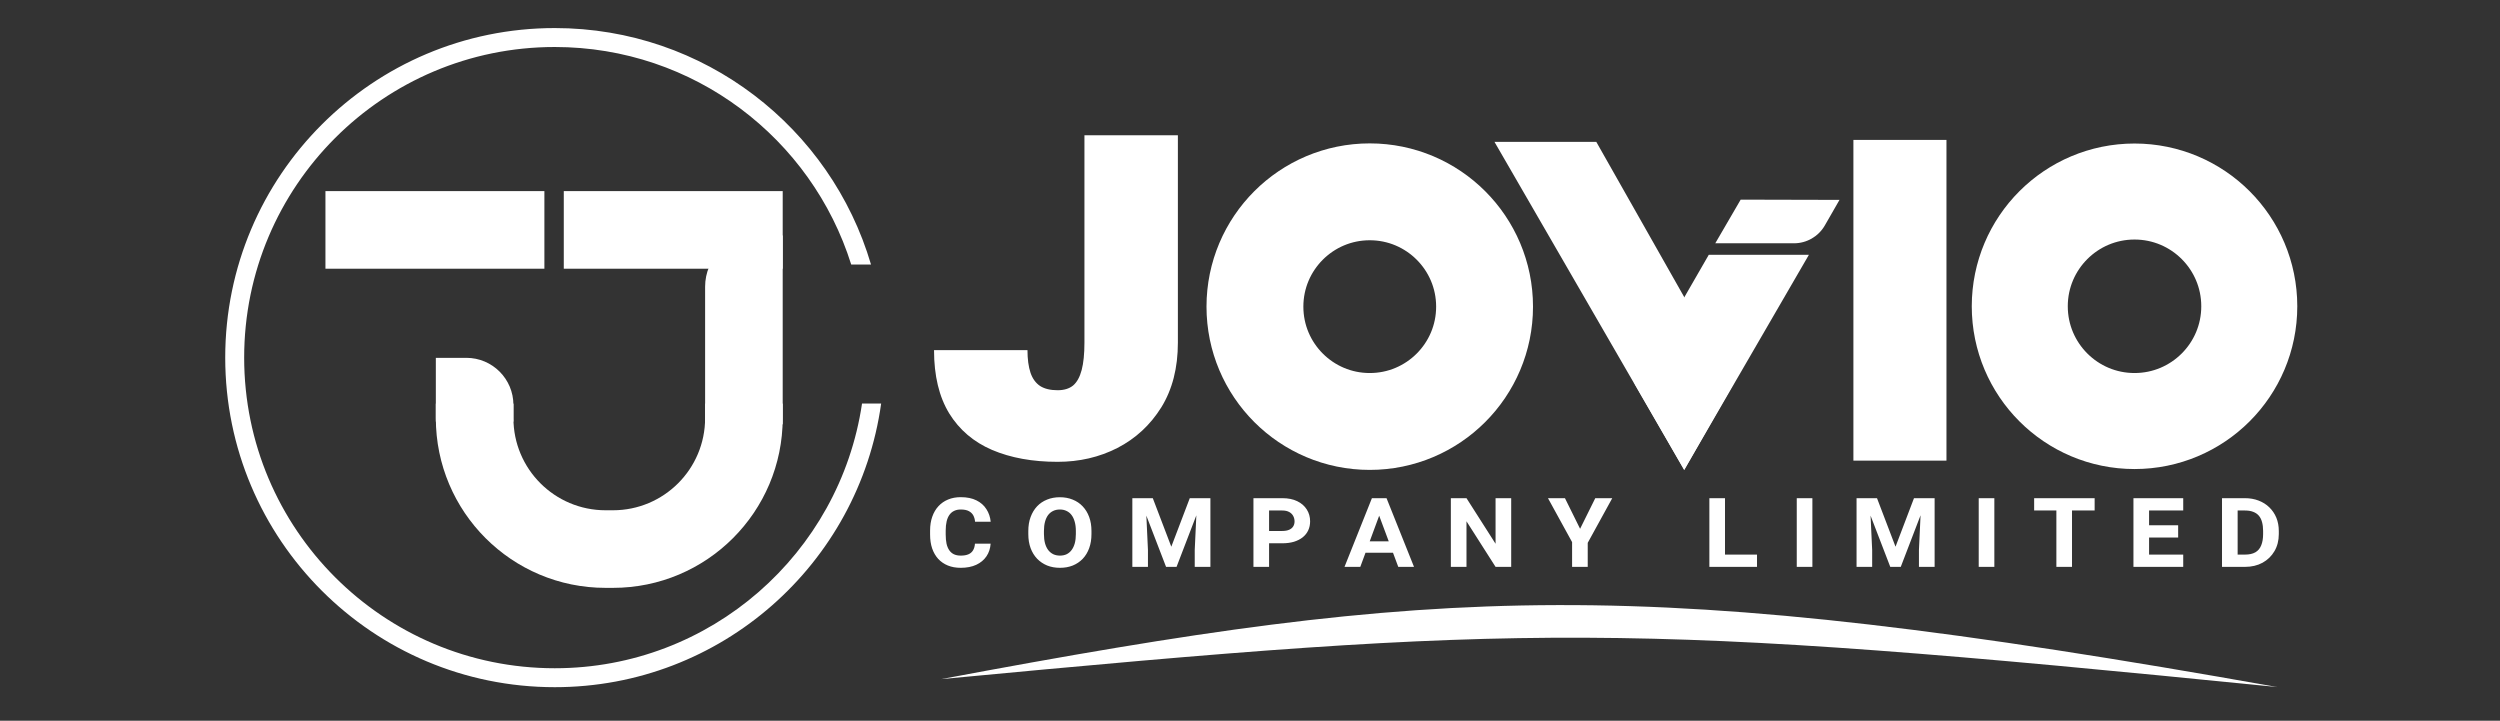
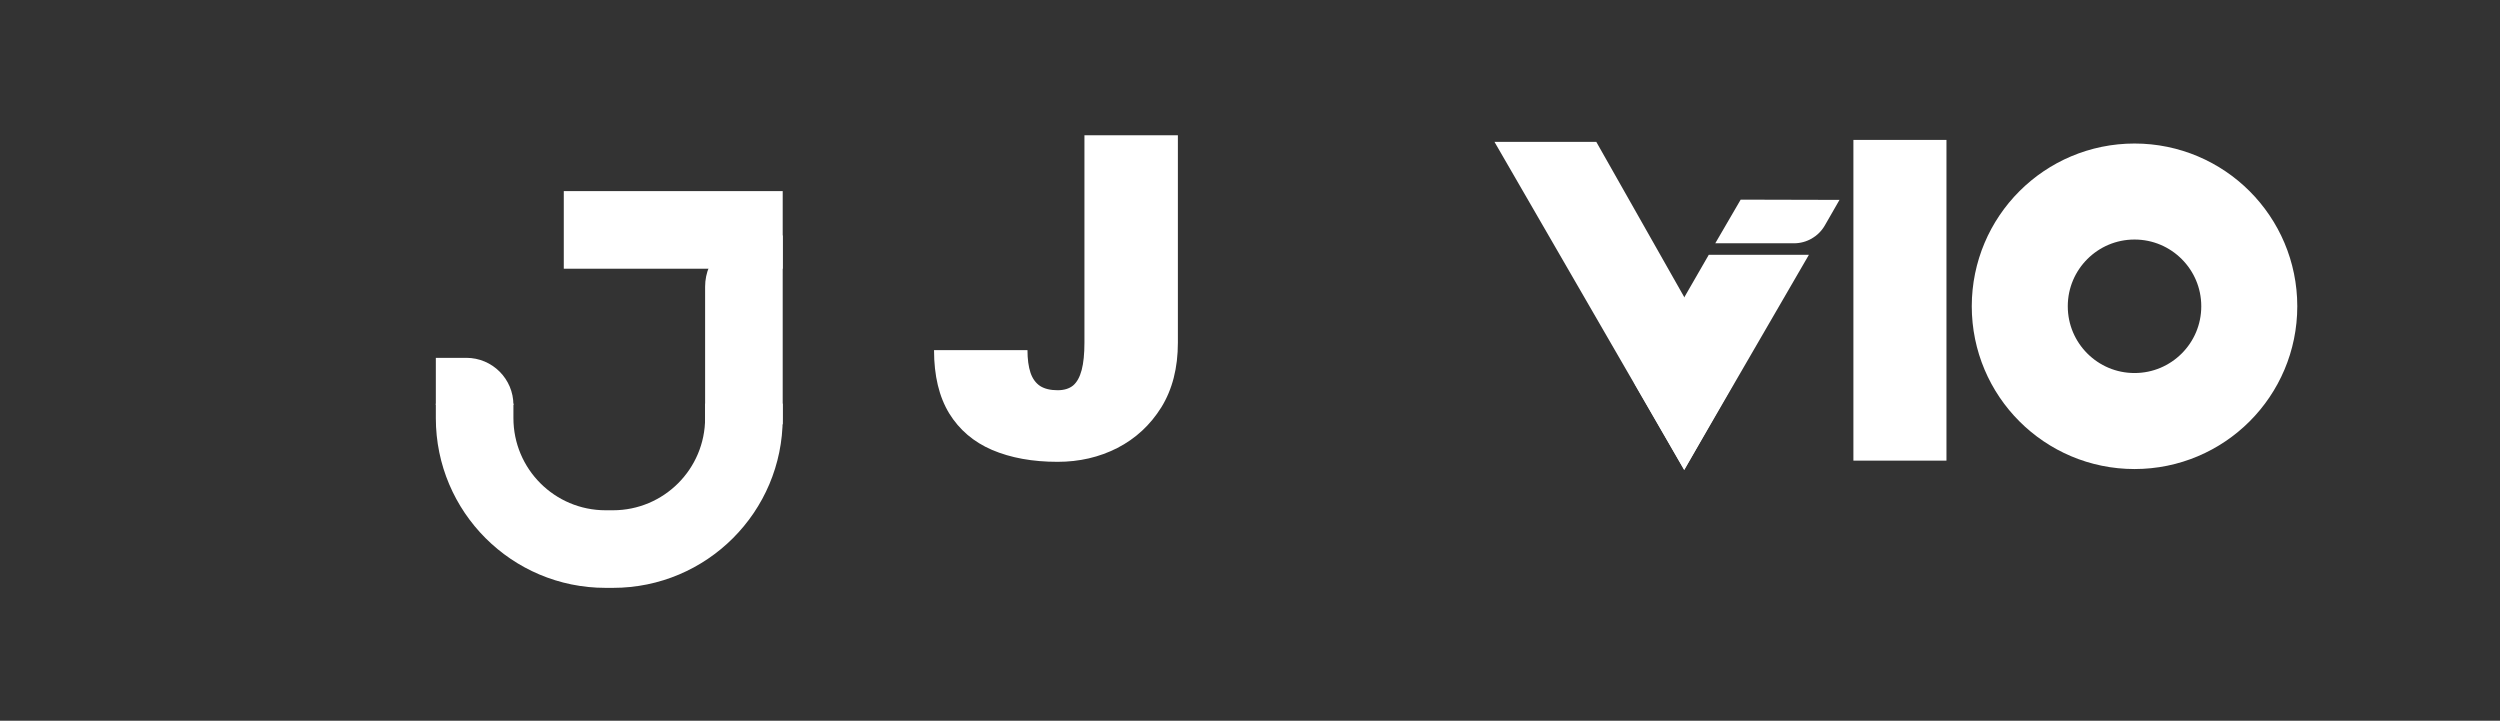
<svg xmlns="http://www.w3.org/2000/svg" width="111" height="32" viewBox="0 0 111 32" fill="none">
  <rect x="0" y="0" width="111" height="32" fill="#333333" stroke="none" />
  <g clip-path="url(#clip0_12_187)">
    <path d="M48.149 15.214V6.007H52.298V15.214C52.298 16.335 52.053 17.293 51.562 18.087C51.071 18.872 50.42 19.474 49.61 19.891C48.808 20.3 47.924 20.505 46.958 20.505C45.845 20.505 44.875 20.329 44.049 19.977C43.23 19.625 42.596 19.085 42.146 18.357C41.696 17.62 41.471 16.683 41.471 15.546H45.62C45.62 15.947 45.665 16.282 45.755 16.552C45.845 16.814 45.988 17.011 46.185 17.141C46.381 17.264 46.639 17.326 46.958 17.326C47.245 17.326 47.474 17.256 47.645 17.117C47.817 16.97 47.944 16.74 48.026 16.429C48.108 16.118 48.149 15.713 48.149 15.214Z" fill="white" />
    <path d="M86.423 6.212V20.452H82.291V6.212H86.423Z" fill="white" />
    <circle cx="94.773" cy="13.599" r="5.095" stroke="white" stroke-width="4.263" />
-     <circle cx="60.817" cy="13.615" r="5.098" stroke="white" stroke-width="4.301" />
    <path d="M66.355 6.3L70.876 6.3L76.963 17.045L74.779 20.869L66.355 6.3Z" fill="white" />
    <path d="M80.316 11.312L75.87 11.312L72.575 17.034L74.779 20.859L80.316 11.312Z" fill="white" />
    <path d="M77.286 8.864L81.674 8.875L81.022 10.01C80.74 10.5 80.218 10.802 79.653 10.802H76.158L77.286 8.864Z" fill="white" />
-     <path d="M43.288 24.14H43.984C43.969 24.353 43.907 24.54 43.799 24.7C43.69 24.861 43.539 24.987 43.346 25.077C43.154 25.166 42.924 25.211 42.657 25.211C42.444 25.211 42.254 25.177 42.086 25.109C41.919 25.041 41.776 24.943 41.657 24.816C41.54 24.686 41.45 24.531 41.387 24.349C41.326 24.168 41.296 23.963 41.296 23.734V23.556C41.296 23.328 41.328 23.122 41.393 22.941C41.457 22.758 41.549 22.602 41.667 22.475C41.786 22.346 41.928 22.247 42.094 22.179C42.262 22.109 42.449 22.074 42.657 22.074C42.933 22.074 43.165 22.122 43.353 22.216C43.544 22.31 43.691 22.44 43.796 22.606C43.903 22.77 43.966 22.957 43.987 23.166H43.293C43.285 23.061 43.258 22.968 43.215 22.886C43.171 22.804 43.104 22.739 43.013 22.692C42.924 22.645 42.806 22.622 42.657 22.622C42.547 22.622 42.45 22.642 42.367 22.682C42.283 22.72 42.213 22.779 42.157 22.857C42.101 22.934 42.059 23.031 42.031 23.148C42.004 23.263 41.989 23.398 41.989 23.554V23.734C41.989 23.888 42.002 24.023 42.026 24.14C42.052 24.255 42.093 24.352 42.147 24.431C42.201 24.509 42.27 24.569 42.353 24.609C42.439 24.649 42.54 24.669 42.657 24.669C42.795 24.669 42.908 24.65 42.998 24.611C43.087 24.573 43.155 24.514 43.202 24.436C43.251 24.356 43.279 24.257 43.288 24.14ZM48.461 23.577V23.713C48.461 23.945 48.427 24.154 48.359 24.339C48.293 24.522 48.198 24.679 48.074 24.81C47.95 24.939 47.803 25.039 47.631 25.109C47.46 25.177 47.271 25.211 47.063 25.211C46.856 25.211 46.666 25.177 46.495 25.109C46.324 25.039 46.176 24.939 46.05 24.81C45.925 24.679 45.828 24.522 45.76 24.339C45.691 24.154 45.657 23.945 45.657 23.713V23.577C45.657 23.345 45.691 23.137 45.76 22.954C45.828 22.769 45.924 22.611 46.047 22.48C46.171 22.349 46.319 22.25 46.49 22.182C46.661 22.112 46.85 22.077 47.058 22.077C47.266 22.077 47.455 22.112 47.626 22.182C47.797 22.25 47.945 22.349 48.069 22.48C48.194 22.611 48.291 22.769 48.359 22.954C48.427 23.137 48.461 23.345 48.461 23.577ZM47.768 23.713V23.572C47.768 23.42 47.751 23.286 47.718 23.169C47.686 23.05 47.64 22.951 47.579 22.87C47.52 22.79 47.446 22.729 47.356 22.687C47.269 22.643 47.17 22.622 47.058 22.622C46.946 22.622 46.846 22.643 46.757 22.687C46.67 22.729 46.596 22.79 46.535 22.87C46.475 22.951 46.43 23.05 46.398 23.169C46.367 23.286 46.351 23.42 46.351 23.572V23.713C46.351 23.865 46.367 24 46.398 24.119C46.43 24.236 46.476 24.335 46.537 24.418C46.6 24.5 46.675 24.562 46.762 24.606C46.851 24.648 46.952 24.669 47.063 24.669C47.175 24.669 47.275 24.648 47.362 24.606C47.449 24.562 47.522 24.5 47.582 24.418C47.643 24.335 47.689 24.236 47.721 24.119C47.752 24 47.768 23.865 47.768 23.713ZM50.6 22.119H51.184L52.006 24.274L52.826 22.119H53.41L52.239 25.169H51.773L50.6 22.119ZM50.276 22.119H50.862L50.969 24.42V25.169H50.276V22.119ZM53.153 22.119H53.742V25.169H53.046V24.42L53.153 22.119ZM56.933 24.122H56.098V23.575H56.933C57.059 23.575 57.162 23.556 57.242 23.52C57.323 23.483 57.382 23.433 57.42 23.37C57.459 23.306 57.478 23.233 57.478 23.153C57.478 23.066 57.459 22.985 57.42 22.912C57.382 22.839 57.323 22.779 57.242 22.734C57.162 22.689 57.059 22.666 56.933 22.666H56.347V25.169H55.653V22.119H56.933C57.192 22.119 57.413 22.163 57.596 22.252C57.781 22.341 57.922 22.464 58.02 22.619C58.119 22.773 58.169 22.949 58.169 23.148C58.169 23.294 58.141 23.428 58.085 23.548C58.029 23.667 57.948 23.769 57.842 23.855C57.735 23.94 57.605 24.006 57.452 24.054C57.3 24.099 57.127 24.122 56.933 24.122ZM61.261 22.828L60.397 25.169H59.696L60.913 22.119H61.384L61.261 22.828ZM62.083 25.169L61.209 22.826L61.086 22.119H61.562L62.782 25.169H62.083ZM62.054 24.035V24.541H60.34V24.035H62.054ZM67.097 22.119V25.169H66.403L65.112 23.145V25.169H64.418V22.119H65.112L66.403 24.143V22.119H67.097ZM70 23.794L70.83 22.119H71.584L70.461 24.164H70.079L70 23.794ZM69.484 22.119L70.32 23.81L70.233 24.164H69.853L68.73 22.119H69.484ZM70.495 23.737V25.169H69.801V23.737H70.495ZM78.011 24.624V25.169H76.357V24.624H78.011ZM76.59 22.119V25.169H75.896V22.119H76.59ZM80.47 22.119V25.169H79.776V22.119H80.47ZM82.755 22.119H83.339L84.161 24.274L84.981 22.119H85.564L84.394 25.169H83.928L82.755 22.119ZM82.431 22.119H83.017L83.124 24.42V25.169H82.431V22.119ZM85.308 22.119H85.897V25.169H85.201V24.42L85.308 22.119ZM88.549 22.119V25.169H87.855V22.119H88.549ZM91.997 22.119V25.169H91.303V22.119H91.997ZM93.002 22.119V22.666H90.316V22.119H93.002ZM96.935 24.624V25.169H95.186V24.624H96.935ZM95.419 22.119V25.169H94.725V22.119H95.419ZM96.71 23.321V23.865H95.186V23.321H96.71ZM96.935 22.119V22.666H95.186V22.119H96.935ZM99.676 25.169H98.959L98.961 24.624H99.676C99.866 24.624 100.021 24.59 100.139 24.522C100.258 24.453 100.344 24.349 100.398 24.213C100.454 24.077 100.482 23.91 100.482 23.713V23.572C100.482 23.425 100.466 23.295 100.435 23.182C100.405 23.068 100.358 22.974 100.294 22.899C100.229 22.822 100.145 22.765 100.042 22.726C99.941 22.686 99.819 22.666 99.676 22.666H98.943V22.119H99.676C99.897 22.119 100.1 22.155 100.283 22.226C100.466 22.296 100.624 22.395 100.757 22.525C100.891 22.654 100.995 22.808 101.069 22.985C101.142 23.163 101.179 23.361 101.179 23.577V23.713C101.179 24 101.114 24.253 100.985 24.473C100.857 24.691 100.681 24.862 100.456 24.986C100.231 25.108 99.971 25.169 99.676 25.169ZM99.351 22.119V25.169H98.657V22.119H99.351Z" fill="white" />
-     <path d="M41.787 30.153C64.067 25.975 72.709 25.448 101.116 30.507C72.218 27.604 67.881 27.683 41.787 30.153Z" fill="white" />
-     <path d="M19.351 15.888H20.705C21.86 15.888 22.796 16.825 22.796 17.98V18.718H19.351V15.888Z" fill="white" />
+     <path d="M19.351 15.888H20.705C21.86 15.888 22.796 16.825 22.796 17.98H19.351V15.888Z" fill="white" />
    <path d="M31.307 12.73C31.307 11.473 32.326 10.454 33.584 10.454H34.752V18.841H31.307V12.73Z" fill="white" />
    <path d="M25.032 11.931L25.032 8.485L34.752 8.485L34.752 11.931L25.032 11.931Z" fill="white" />
-     <path d="M14.45 11.931L14.45 8.485L24.171 8.485L24.171 11.931L14.45 11.931Z" fill="white" />
    <path fill-rule="evenodd" clip-rule="evenodd" d="M19.351 17.919V18.565C19.351 22.727 22.725 26.101 26.888 26.101H27.216C31.378 26.101 34.752 22.727 34.752 18.565V17.919H31.307V18.565C31.307 20.824 29.475 22.656 27.216 22.656H26.888C24.628 22.656 22.796 20.824 22.796 18.565V17.919H19.351Z" fill="white" />
-     <path fill-rule="evenodd" clip-rule="evenodd" d="M38.274 17.918C37.288 24.568 31.556 29.67 24.632 29.67C17.015 29.67 10.841 23.495 10.841 15.878C10.841 8.262 17.015 2.087 24.632 2.087C30.809 2.087 36.038 6.148 37.794 11.745H38.673C36.889 5.677 31.278 1.246 24.632 1.246C16.551 1.246 10 7.797 10 15.878C10 23.959 16.551 30.511 24.632 30.511C32.021 30.511 38.131 25.034 39.123 17.918H38.274Z" fill="white" />
  </g>
  <defs>
    <clipPath id="clip0_12_187">
      <rect width="111" height="32" fill="white" />
    </clipPath>
  </defs>
</svg>